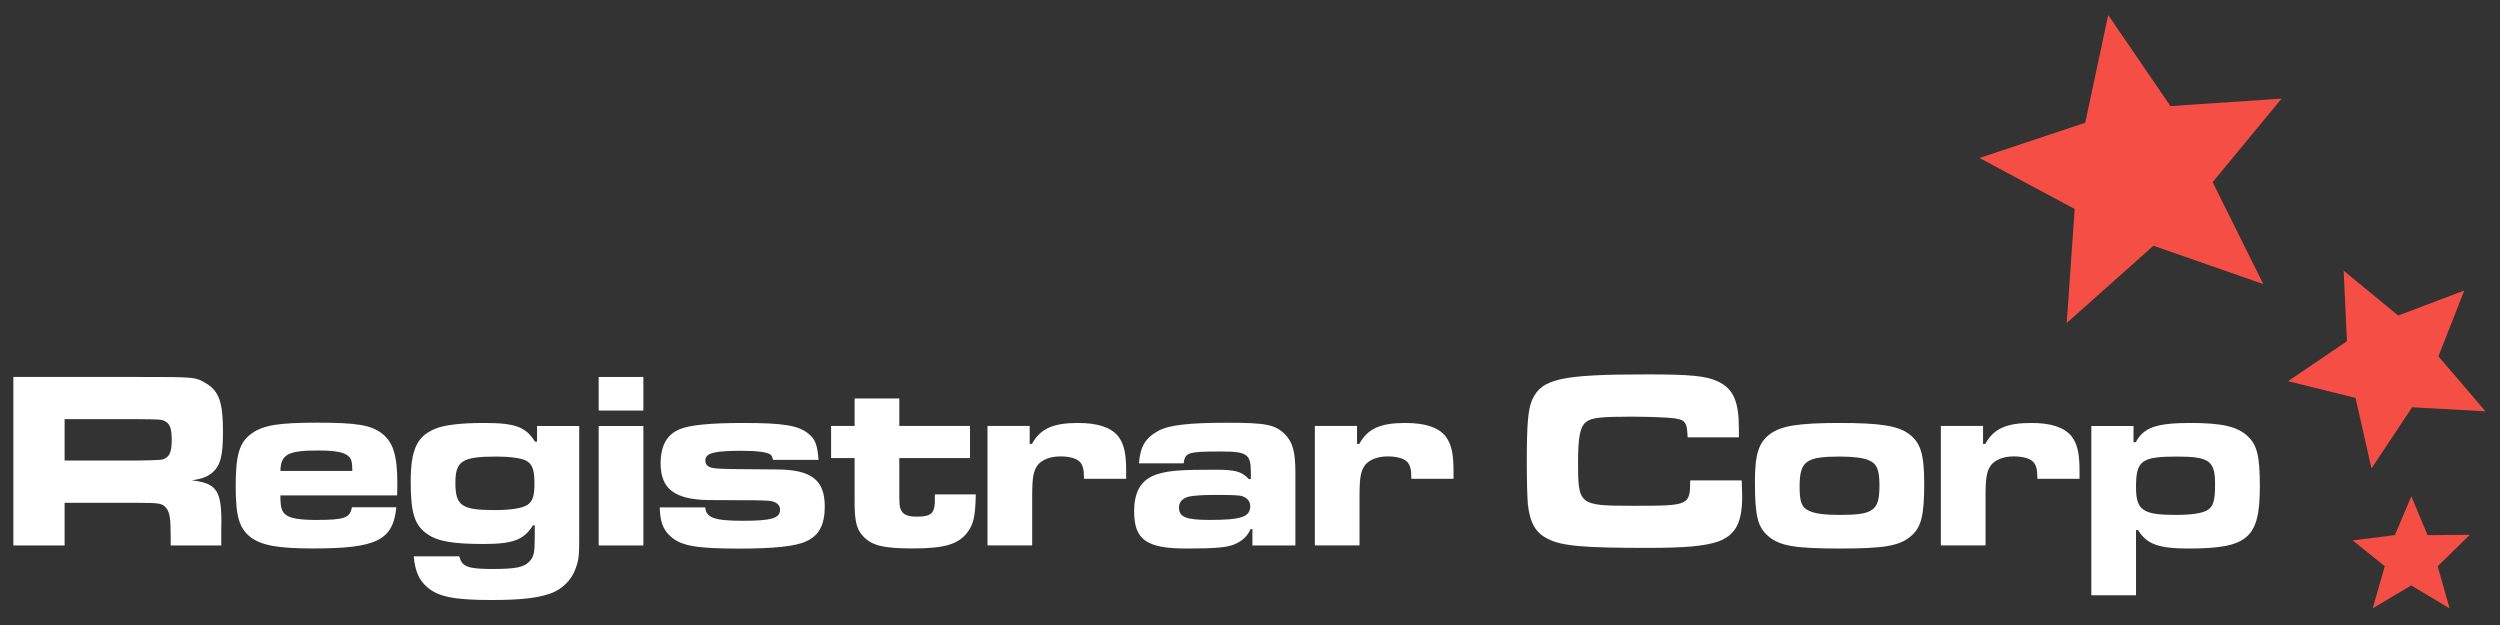
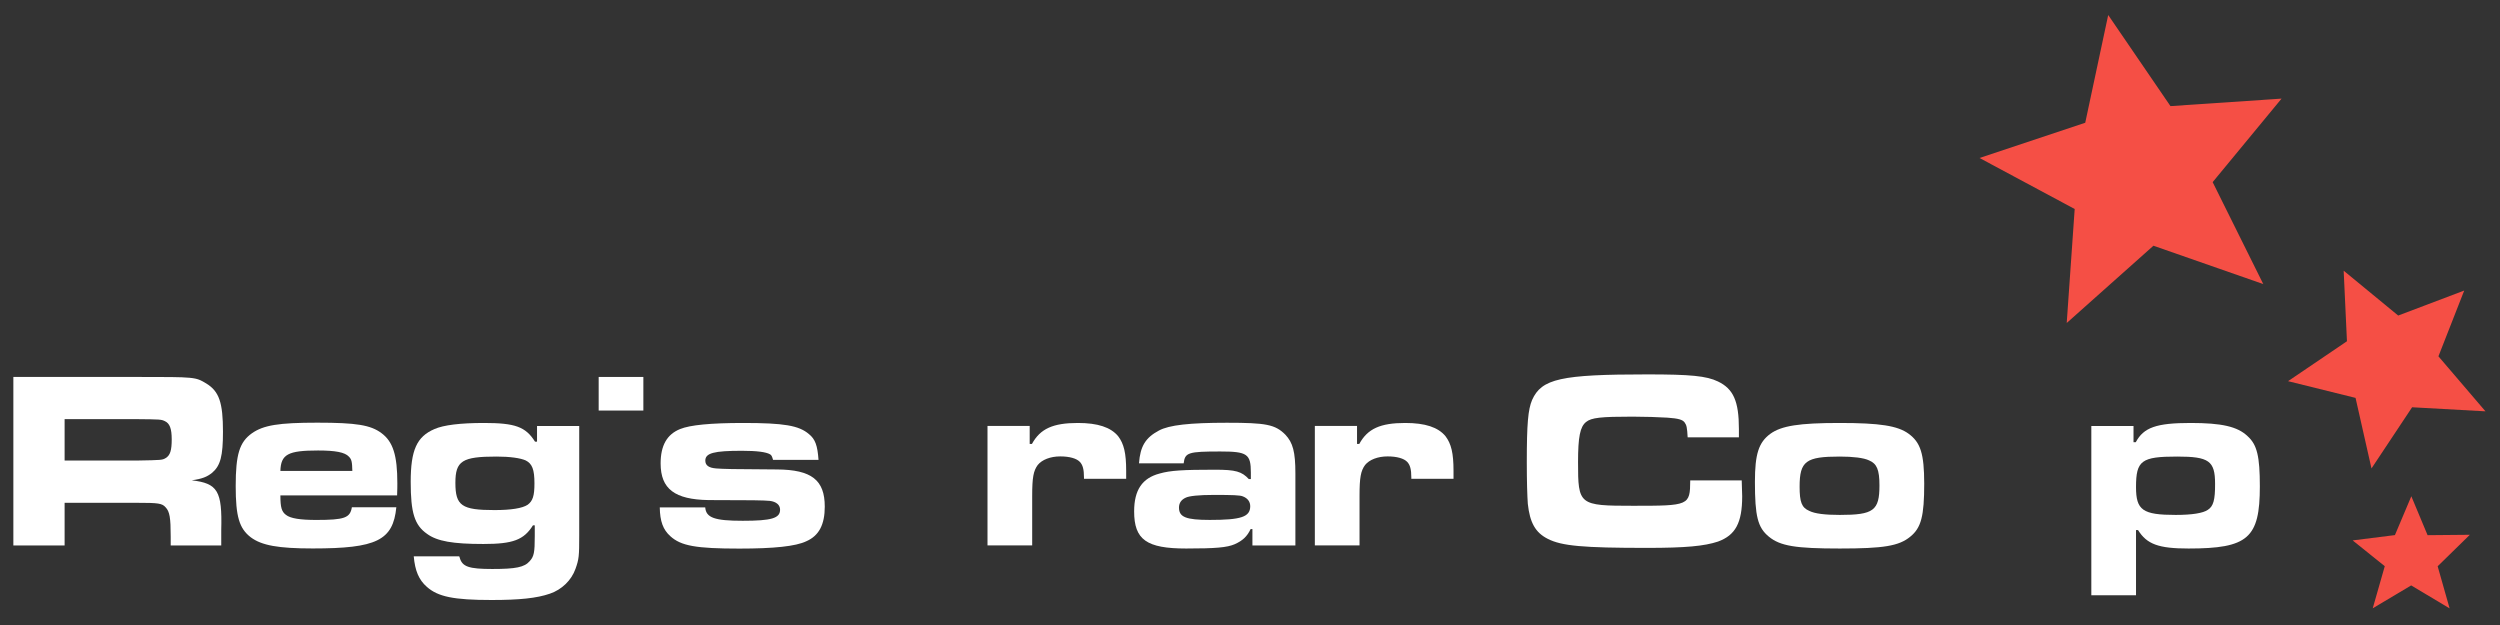
<svg xmlns="http://www.w3.org/2000/svg" width="128" height="32" viewBox="0 0 128 32" fill="none">
  <rect x="0" y="0" width="128" height="32" fill="#333333" stroke="none" />
  <g clip-path="url(#clip0_373_105565)">
    <path d="M11.416 22.108C11.416 20.62 11.224 20.04 10.564 19.636C10.008 19.3 10.008 19.3 7.032 19.3H0.684V27.928H3.308V25.744H7.02C8.108 25.744 8.3 25.768 8.48 25.976C8.688 26.196 8.74 26.508 8.74 27.476V27.928H11.328V27.128C11.38 25.136 11.148 24.748 9.816 24.592C10.36 24.516 10.604 24.412 10.864 24.204C11.288 23.84 11.416 23.348 11.416 22.108ZM8.484 23.452C8.304 23.556 8.304 23.556 7.008 23.58H3.308V21.46H7.008C8.224 21.472 8.248 21.472 8.444 21.564C8.688 21.68 8.792 21.94 8.792 22.496C8.792 23.052 8.716 23.312 8.484 23.452Z" fill="white" />
    <path d="M19.528 22.173C18.972 21.761 18.248 21.641 16.244 21.641C14.264 21.641 13.488 21.769 12.896 22.185C12.264 22.637 12.068 23.257 12.068 24.889C12.068 26.441 12.248 27.061 12.844 27.513C13.4 27.925 14.24 28.081 16.012 28.081C19.284 28.081 20.124 27.669 20.292 25.973H18.016C17.924 26.517 17.64 26.621 16.192 26.621C15.376 26.621 14.872 26.545 14.64 26.361C14.42 26.193 14.356 25.985 14.356 25.365H20.332C20.344 25.105 20.344 24.821 20.344 24.745C20.344 23.313 20.124 22.613 19.528 22.173ZM14.356 24.113C14.38 23.261 14.744 23.065 16.284 23.065C17.176 23.065 17.656 23.157 17.86 23.377C18.004 23.521 18.028 23.637 18.04 24.113H14.356Z" fill="white" />
    <path d="M27.496 22.612H27.392C26.912 21.848 26.372 21.656 24.78 21.656C23.576 21.656 22.712 21.76 22.244 21.968C21.34 22.356 21.028 23.04 21.028 24.672C21.028 26.252 21.22 26.884 21.868 27.336C22.384 27.712 23.188 27.852 24.752 27.852C26.264 27.852 26.82 27.644 27.288 26.896H27.38V27.44C27.38 28.292 27.34 28.488 27.12 28.732C26.848 29.044 26.408 29.132 25.204 29.132C24 29.132 23.664 29.016 23.536 28.548L23.512 28.484H21.184C21.248 29.22 21.444 29.688 21.856 30.048C22.424 30.552 23.228 30.72 25.168 30.72C26.604 30.72 27.484 30.628 28.156 30.396C28.764 30.188 29.256 29.712 29.464 29.128C29.644 28.624 29.656 28.468 29.656 27.432V21.812H27.496V22.612ZM27.016 25.844C26.744 26.024 26.164 26.116 25.32 26.116C23.64 26.116 23.316 25.896 23.316 24.72C23.316 23.596 23.664 23.376 25.424 23.376C26.108 23.376 26.64 23.452 26.912 23.572C27.248 23.74 27.364 24.036 27.364 24.748C27.364 25.392 27.276 25.652 27.016 25.844Z" fill="white" />
    <path d="M32.94 19.3H30.652V21.02H32.94V19.3Z" fill="white" />
-     <path d="M32.94 21.812H30.652V27.928H32.94V21.812Z" fill="white" />
    <path d="M39.784 24.036C37.416 24.024 37.044 24.012 36.668 23.984C36.292 23.956 36.112 23.828 36.112 23.584C36.112 23.196 36.552 23.08 37.988 23.08C38.752 23.08 39.228 23.144 39.424 23.26C39.5 23.3 39.528 23.364 39.58 23.544H41.908C41.856 22.808 41.74 22.484 41.416 22.224C40.9 21.784 40.136 21.656 38.052 21.656C36.384 21.656 35.324 21.76 34.82 21.968C34.148 22.24 33.824 22.808 33.824 23.728C33.824 25.036 34.548 25.576 36.28 25.604C38.516 25.604 39.1 25.616 39.408 25.644C39.744 25.684 39.94 25.852 39.94 26.096C39.94 26.536 39.5 26.664 38.024 26.664C36.588 26.664 36.148 26.508 36.108 25.98H33.78C33.792 26.692 33.948 27.12 34.324 27.456C34.868 27.948 35.632 28.088 37.856 28.088C39.628 28.088 40.74 27.972 41.284 27.712C41.932 27.428 42.228 26.86 42.228 25.94C42.228 24.58 41.556 24.048 39.784 24.036Z" fill="white" />
-     <path d="M47.868 25.56C47.868 26.284 47.688 26.452 46.948 26.452C46.496 26.452 46.264 26.36 46.148 26.14C46.056 25.972 46.044 25.88 46.044 25.236V23.452H49.664V21.808H46.044V20.4H43.756V21.808H42.552V23.452H43.756V25.236C43.756 26.024 43.756 26.024 43.768 26.204C43.808 26.864 43.924 27.2 44.248 27.512C44.7 27.952 45.296 28.08 46.756 28.08C48.332 28.08 49.032 27.872 49.496 27.304C49.844 26.852 49.936 26.476 49.96 25.312H47.864V25.56H47.868Z" fill="white" />
    <path d="M55.188 21.656C53.908 21.656 53.26 21.952 52.836 22.728H52.72V21.808H50.56V27.924H52.848V25.388C52.848 24.444 52.912 24.108 53.132 23.808C53.352 23.536 53.78 23.368 54.284 23.368C54.764 23.368 55.124 23.472 55.292 23.652C55.436 23.808 55.5 24.028 55.5 24.452V24.504V24.516H57.66V24.104C57.66 23.2 57.544 22.72 57.248 22.332C56.868 21.876 56.208 21.656 55.188 21.656Z" fill="white" />
    <path d="M62.816 21.645C60.916 21.645 59.856 21.761 59.336 22.044C58.652 22.409 58.38 22.845 58.316 23.724H60.604C60.668 23.169 60.836 23.116 62.48 23.116C63.864 23.116 64.044 23.244 64.044 24.204V24.529H63.94C63.576 24.14 63.268 24.049 62.208 24.049C60.564 24.049 59.92 24.088 59.376 24.244C58.484 24.477 58.068 25.084 58.068 26.184C58.068 27.633 58.7 28.084 60.732 28.084C62.244 28.084 62.828 28.032 63.216 27.864C63.616 27.684 63.848 27.477 64.032 27.088H64.124V27.928H66.324V24.244C66.324 23.133 66.196 22.665 65.808 22.253C65.288 21.733 64.824 21.645 62.816 21.645ZM61.94 26.62C60.724 26.62 60.364 26.477 60.364 25.988C60.364 25.756 60.48 25.588 60.7 25.485C60.88 25.392 61.384 25.34 62.136 25.34C63.12 25.34 63.496 25.352 63.636 25.416C63.88 25.509 64.012 25.689 64.012 25.921C64.008 26.468 63.544 26.62 61.94 26.62Z" fill="white" />
    <path d="M71.948 21.656C70.668 21.656 70.02 21.952 69.596 22.728H69.48V21.808H67.32V27.924H69.608V25.388C69.608 24.444 69.672 24.108 69.892 23.808C70.112 23.536 70.54 23.368 71.044 23.368C71.524 23.368 71.884 23.472 72.052 23.652C72.196 23.808 72.26 24.028 72.26 24.452V24.504V24.516H74.42V24.104C74.42 23.2 74.304 22.72 74.008 22.332C73.632 21.876 72.972 21.656 71.948 21.656Z" fill="white" />
    <path d="M86.54 24.605C86.528 25.884 86.488 25.896 83.616 25.896C80.836 25.896 80.796 25.857 80.796 23.66C80.796 22.369 80.9 21.849 81.208 21.605C81.48 21.384 81.96 21.332 83.588 21.332C84.184 21.332 84.96 21.357 85.372 21.384C85.94 21.424 86.148 21.488 86.252 21.628C86.356 21.773 86.38 21.889 86.408 22.392H89.032V21.965C89.032 20.541 88.748 19.909 87.96 19.532C87.376 19.248 86.552 19.169 84.34 19.169C79.916 19.169 78.932 19.389 78.444 20.477C78.236 20.968 78.172 21.692 78.172 23.672C78.172 24.669 78.196 25.404 78.224 25.793C78.328 26.761 78.612 27.268 79.244 27.588C79.956 27.953 81.04 28.052 84.328 28.052C86.308 28.052 87.264 27.96 87.96 27.729C88.852 27.404 89.2 26.773 89.2 25.413C89.2 25.285 89.188 25.088 89.176 24.596H86.54V24.605Z" fill="white" />
    <path d="M97.728 22.212C97.16 21.796 96.252 21.656 94.184 21.656C92.116 21.656 91.208 21.8 90.64 22.212C90.044 22.652 89.852 23.248 89.852 24.668C89.852 26.44 89.996 27.008 90.564 27.476C91.148 27.956 91.936 28.084 94.2 28.084C96.436 28.084 97.228 27.956 97.808 27.476C98.364 27.024 98.52 26.428 98.52 24.76C98.516 23.232 98.336 22.664 97.728 22.212ZM94.196 26.364C93.444 26.364 92.916 26.3 92.632 26.156C92.244 25.988 92.14 25.704 92.14 24.916C92.14 23.608 92.464 23.376 94.196 23.376C94.868 23.376 95.424 23.44 95.696 23.572C96.096 23.74 96.228 24.052 96.228 24.852C96.228 26.144 95.928 26.364 94.196 26.364Z" fill="white" />
-     <path d="M104 21.656C102.72 21.656 102.072 21.952 101.648 22.728H101.532V21.808H99.372V27.924H101.66V25.388C101.66 24.444 101.724 24.108 101.944 23.808C102.164 23.536 102.592 23.368 103.096 23.368C103.576 23.368 103.936 23.472 104.104 23.652C104.248 23.808 104.312 24.028 104.312 24.452V24.504V24.516H106.472V24.104C106.472 23.2 106.356 22.72 106.06 22.332C105.68 21.876 105.02 21.656 104 21.656Z" fill="white" />
    <path d="M115.072 22.328C114.556 21.836 113.74 21.656 112.16 21.656C110.4 21.656 109.756 21.888 109.352 22.64H109.236V21.812H107.076V30.476H109.364V27.14H109.468C109.92 27.864 110.516 28.084 112.056 28.084C115.096 28.084 115.704 27.552 115.704 24.904C115.704 23.364 115.564 22.768 115.072 22.328ZM113.04 26.104C112.796 26.272 112.24 26.364 111.396 26.364C109.7 26.364 109.364 26.12 109.364 24.94C109.364 23.58 109.636 23.376 111.472 23.376C113.1 23.376 113.412 23.596 113.412 24.772C113.416 25.6 113.324 25.924 113.04 26.104Z" fill="white" />
    <path d="M125.42 31.149L123.452 29.973L121.484 31.145L122.1 28.989L120.456 27.669L122.62 27.397L123.46 25.409L124.292 27.401L126.456 27.381L124.808 28.993L125.42 31.149Z" fill="#F54F45" />
    <path d="M121.42 23.984L120.604 20.372L117.148 19.516L120.164 17.472L119.996 13.86L122.788 16.156L126.168 14.876L124.848 18.244L127.256 21.06L123.5 20.852L121.42 23.984Z" fill="#F54F45" />
    <path d="M115.88 14.545L110.256 12.581L105.816 16.537L106.224 10.701L101.352 8.089L106.764 6.285L107.94 0.769L111.128 5.433L116.816 5.049L113.288 9.325L115.88 14.545Z" fill="#F54F45" />
  </g>
  <defs>
    <clipPath id="clip0_373_105565">
      <rect width="128" height="32" fill="white" transform="translate(0 0)" />
    </clipPath>
  </defs>
</svg>